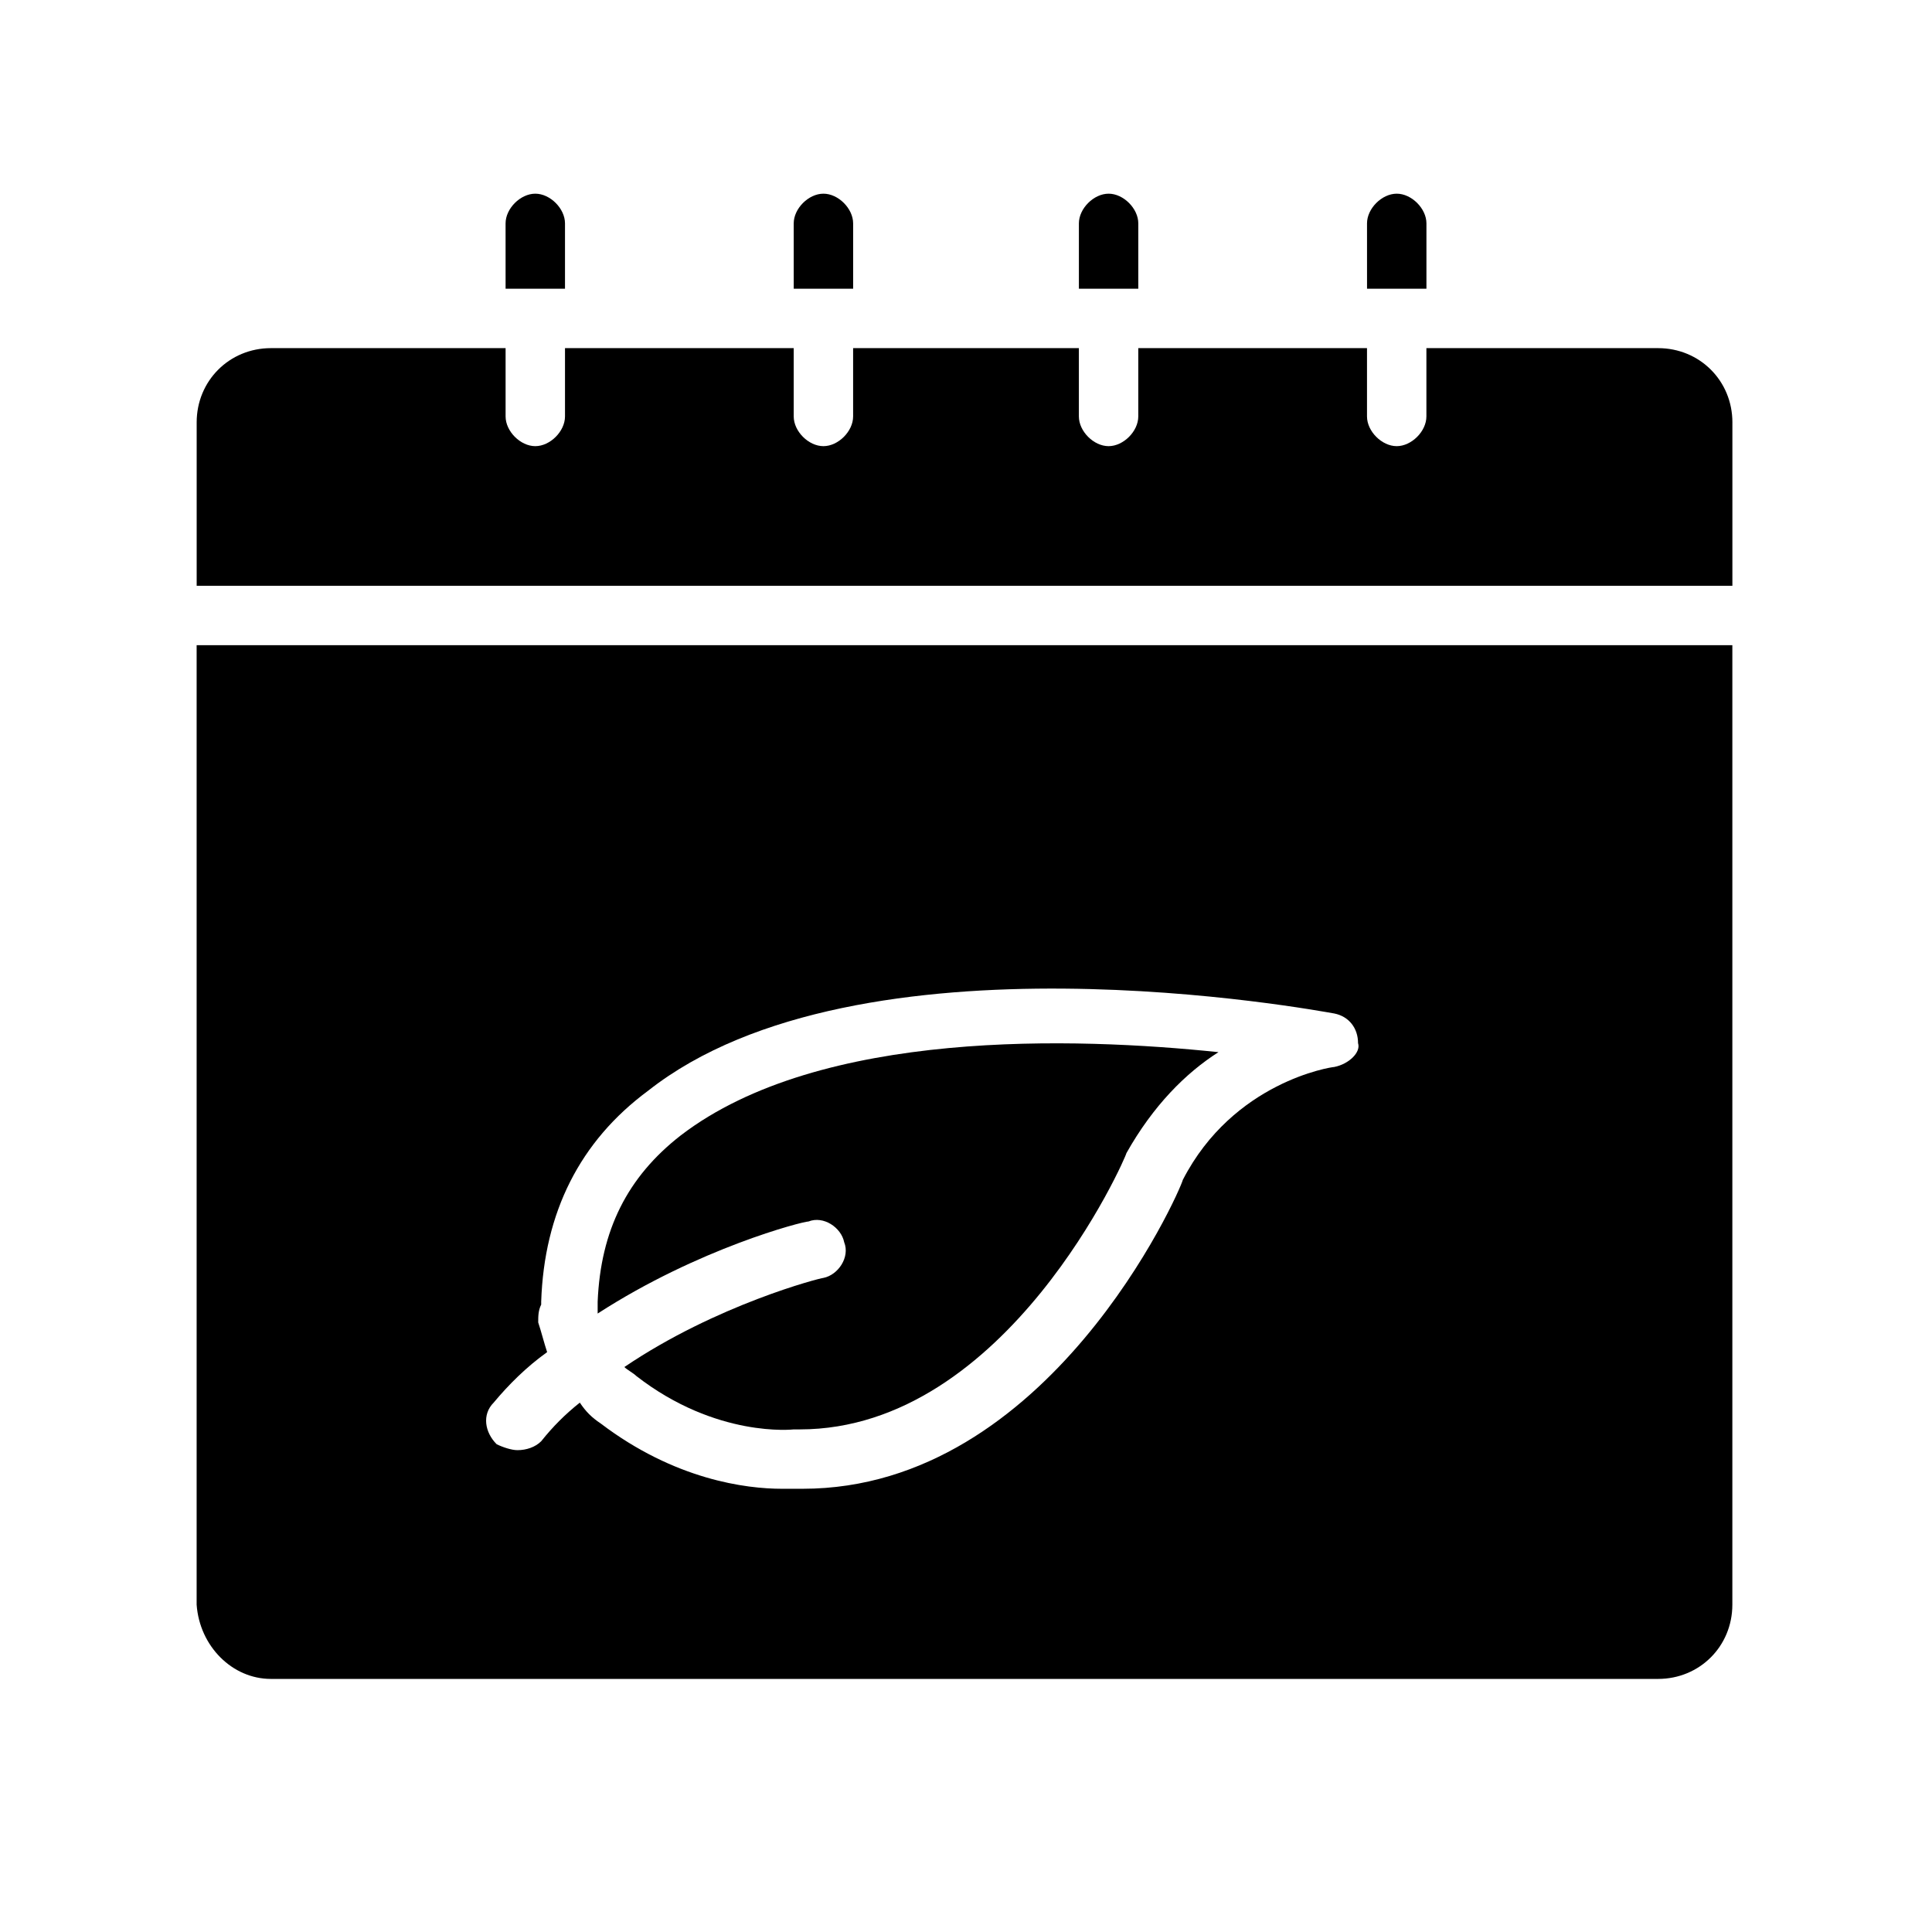
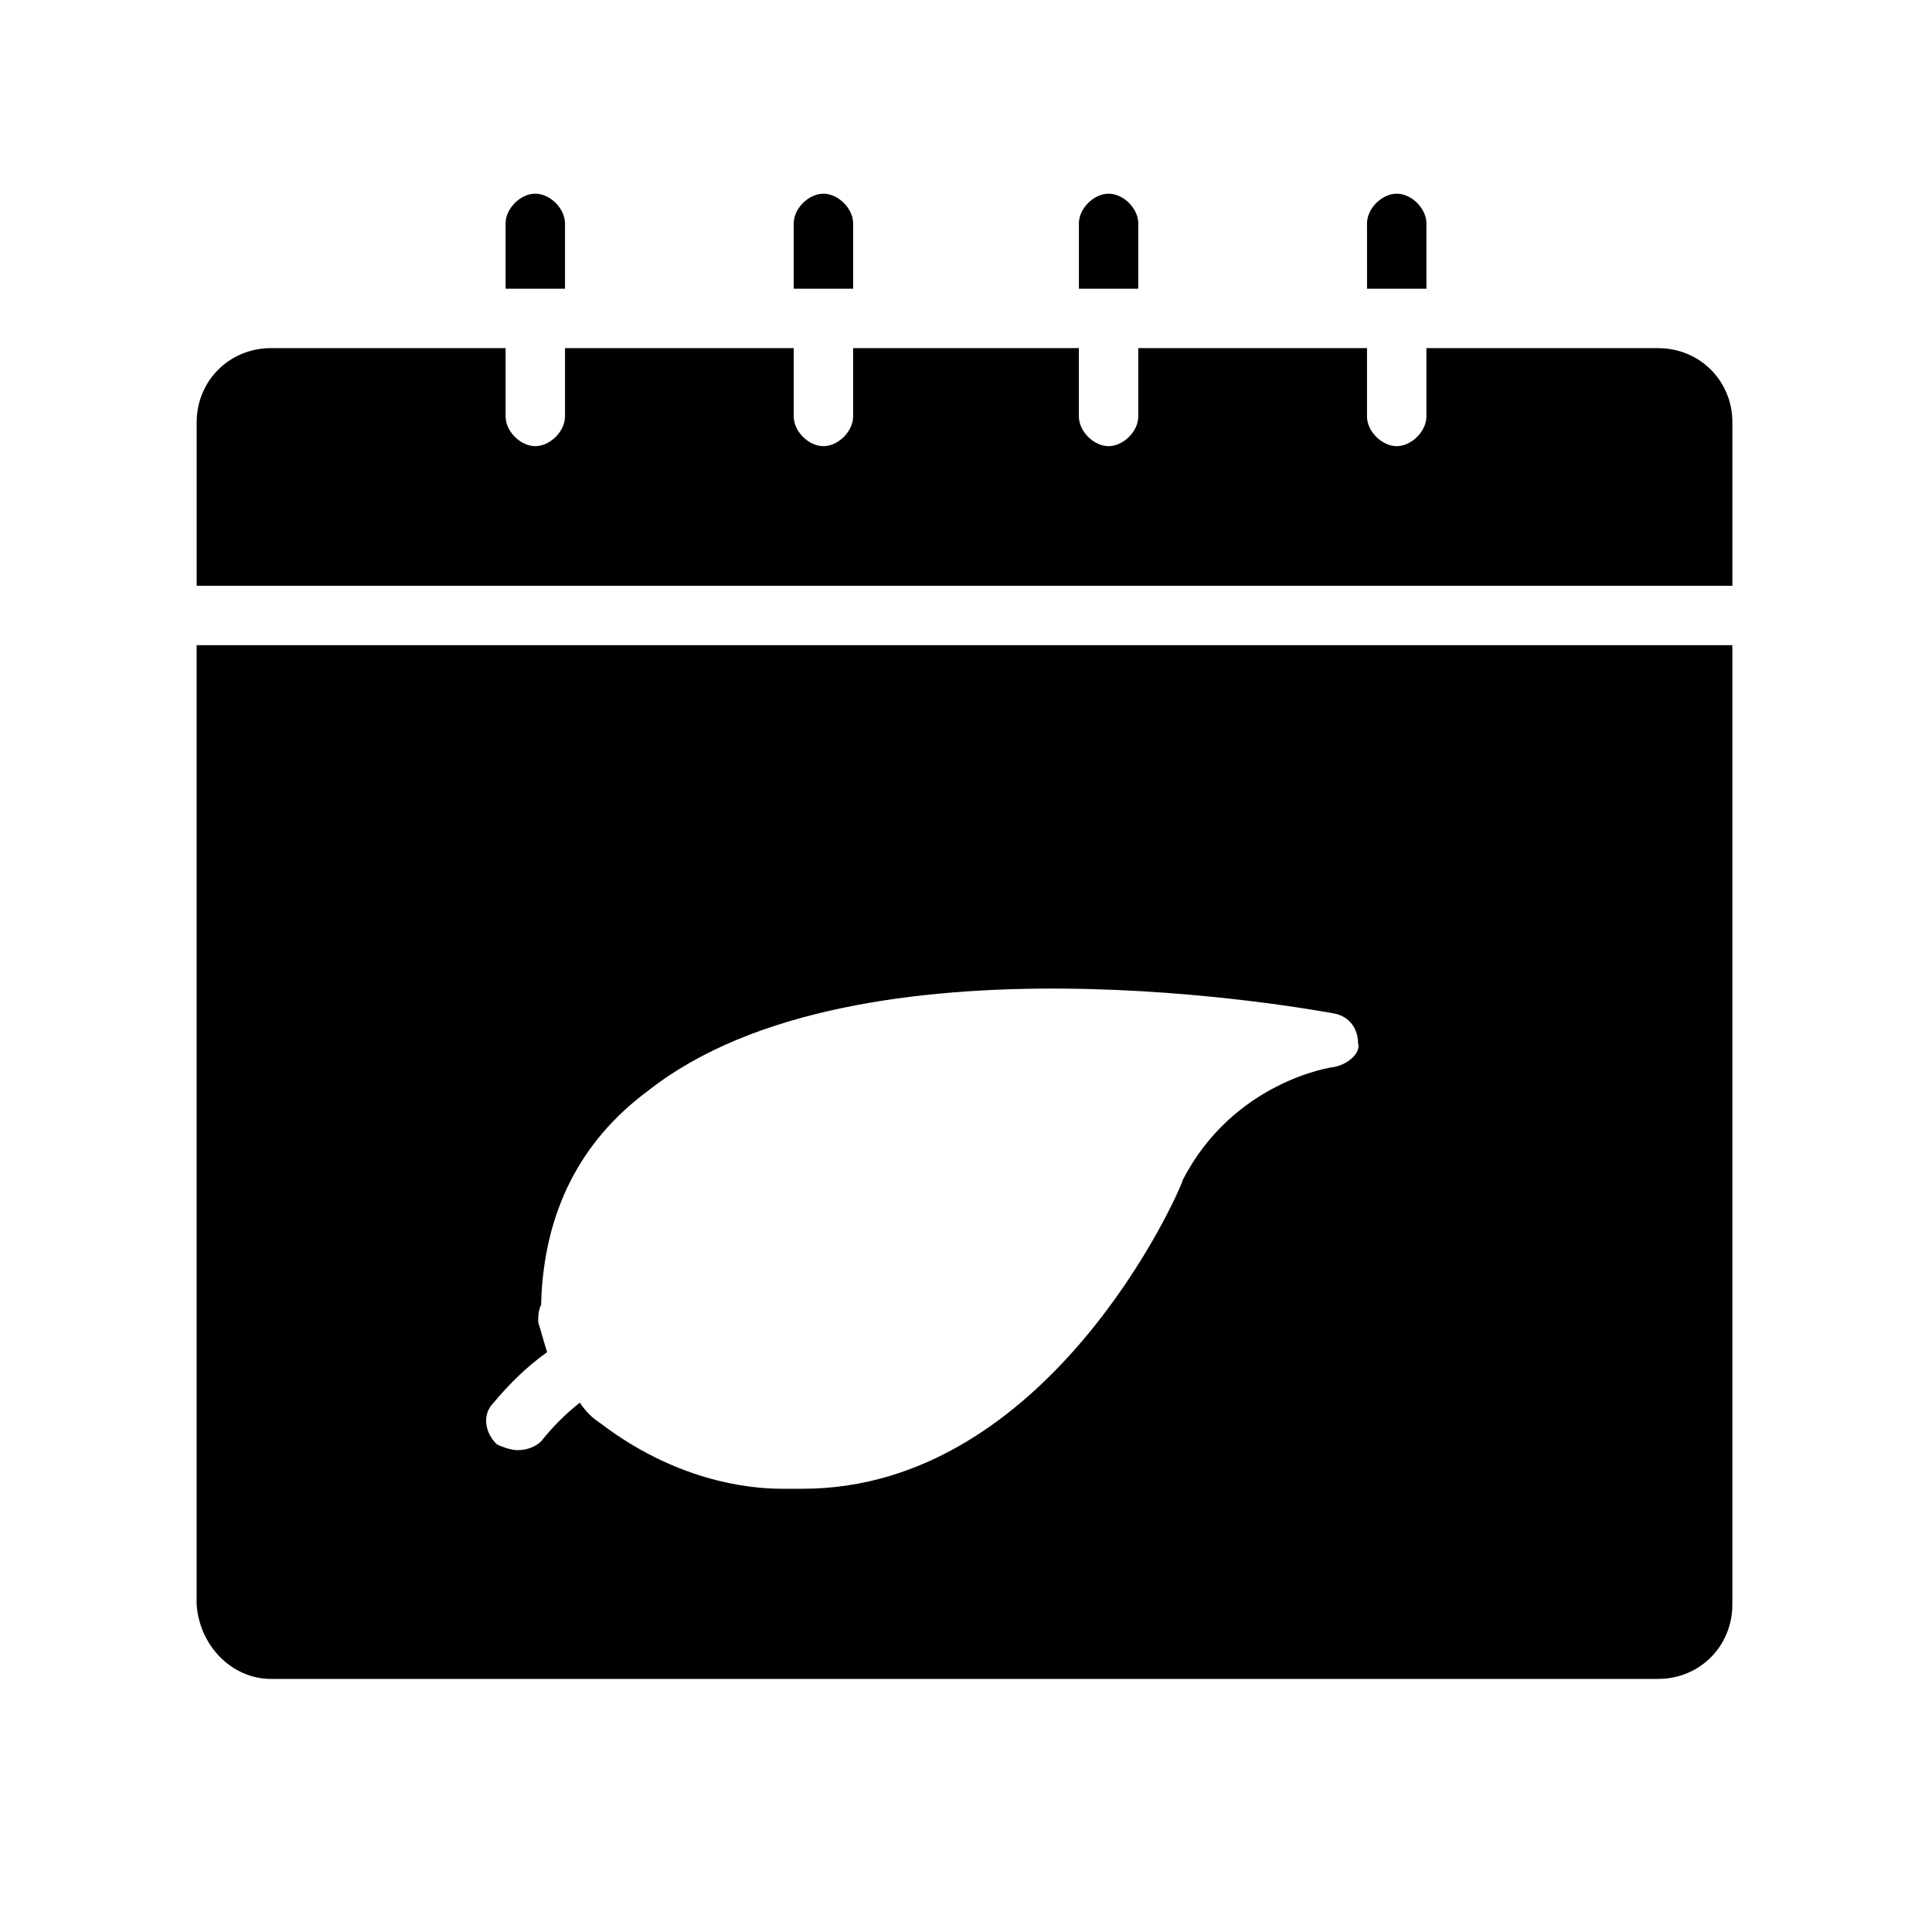
<svg xmlns="http://www.w3.org/2000/svg" fill="#000000" width="800px" height="800px" version="1.1" viewBox="144 144 512 512">
  <g>
    <path d="m603.1 255.94v43.297h-406.98v-43.297c0-11.02 8.66-19.68 19.68-19.68h62.188v18.105c0 3.938 3.938 7.871 7.871 7.871 3.938 0 7.871-3.938 7.871-7.871v-18.105h60.613v18.105c0 3.938 3.938 7.871 7.871 7.871 3.938 0 7.871-3.938 7.871-7.871v-18.105h59.828v18.105c0 3.938 3.938 7.871 7.871 7.871 3.938 0 7.871-3.938 7.871-7.871v-18.105h60.613v18.105c0 3.938 3.938 7.871 7.871 7.871 3.938 0 7.871-3.938 7.871-7.871v-18.105h61.402c11.031 0 19.691 8.656 19.691 19.68z" />
    <path d="m196.11 314.98v254.27c0.785 11.023 9.445 19.68 19.68 19.68h367.62c11.02 0 19.68-8.66 19.68-19.68v-254.27zm301.5 111.78c-0.789 0-26.766 3.938-40.148 29.914-0.789 3.148-35.426 81.867-100.76 81.867h-0.789-4.723c-9.445 0-28.34-2.363-48.02-17.32-2.363-1.574-3.938-3.148-5.512-5.512-3.938 3.148-7.086 6.297-10.234 10.234-1.574 1.574-3.938 2.363-6.297 2.363-1.574 0-3.938-0.789-5.512-1.574-3.148-3.148-3.938-7.871-0.789-11.02 3.938-4.723 8.66-9.445 14.168-13.383-0.789-2.363-1.574-5.512-2.363-7.871 0-1.574 0-3.148 0.789-4.723v-0.789c0.789-23.617 10.234-42.508 28.34-55.891 55.891-44.082 177.12-21.254 181.84-20.469 3.938 0.789 6.297 3.938 6.297 7.871 0.793 2.367-2.356 5.516-6.289 6.301z" />
    <path d="m293.73 203.2v17.32h-15.742l-0.004-17.32c0-3.938 3.938-7.871 7.871-7.871 3.938-0.004 7.875 3.934 7.875 7.871z" />
    <path d="m370.09 203.2v17.32h-15.742l-0.004-17.32c0-3.938 3.938-7.871 7.871-7.871 3.938-0.004 7.875 3.934 7.875 7.871z" />
    <path d="m445.66 203.2v17.32h-15.742v-17.32c0-3.938 3.938-7.871 7.871-7.871 3.934-0.004 7.871 3.934 7.871 7.871z" />
    <path d="m522.02 203.2v17.32h-15.742l-0.004-17.32c0-3.938 3.938-7.871 7.871-7.871 3.938-0.004 7.875 3.934 7.875 7.871z" />
-     <path d="m466.91 422.83c-8.66 5.512-17.32 14.168-24.402 26.766 0 0.789-31.488 73.211-86.594 73.211h-0.789-0.789s-20.469 2.363-41.723-14.168c-0.789-0.789-2.363-1.574-3.148-2.363 24.402-16.531 51.957-23.617 52.742-23.617 3.938-0.789 7.086-5.512 5.512-9.445-0.789-3.938-5.512-7.086-9.445-5.512-1.574 0-29.125 7.086-55.891 24.402v-3.148c0.789-18.895 7.871-33.062 22.043-44.082 37-28.34 104.7-25.98 142.48-22.043z" />
  </g>
</svg>